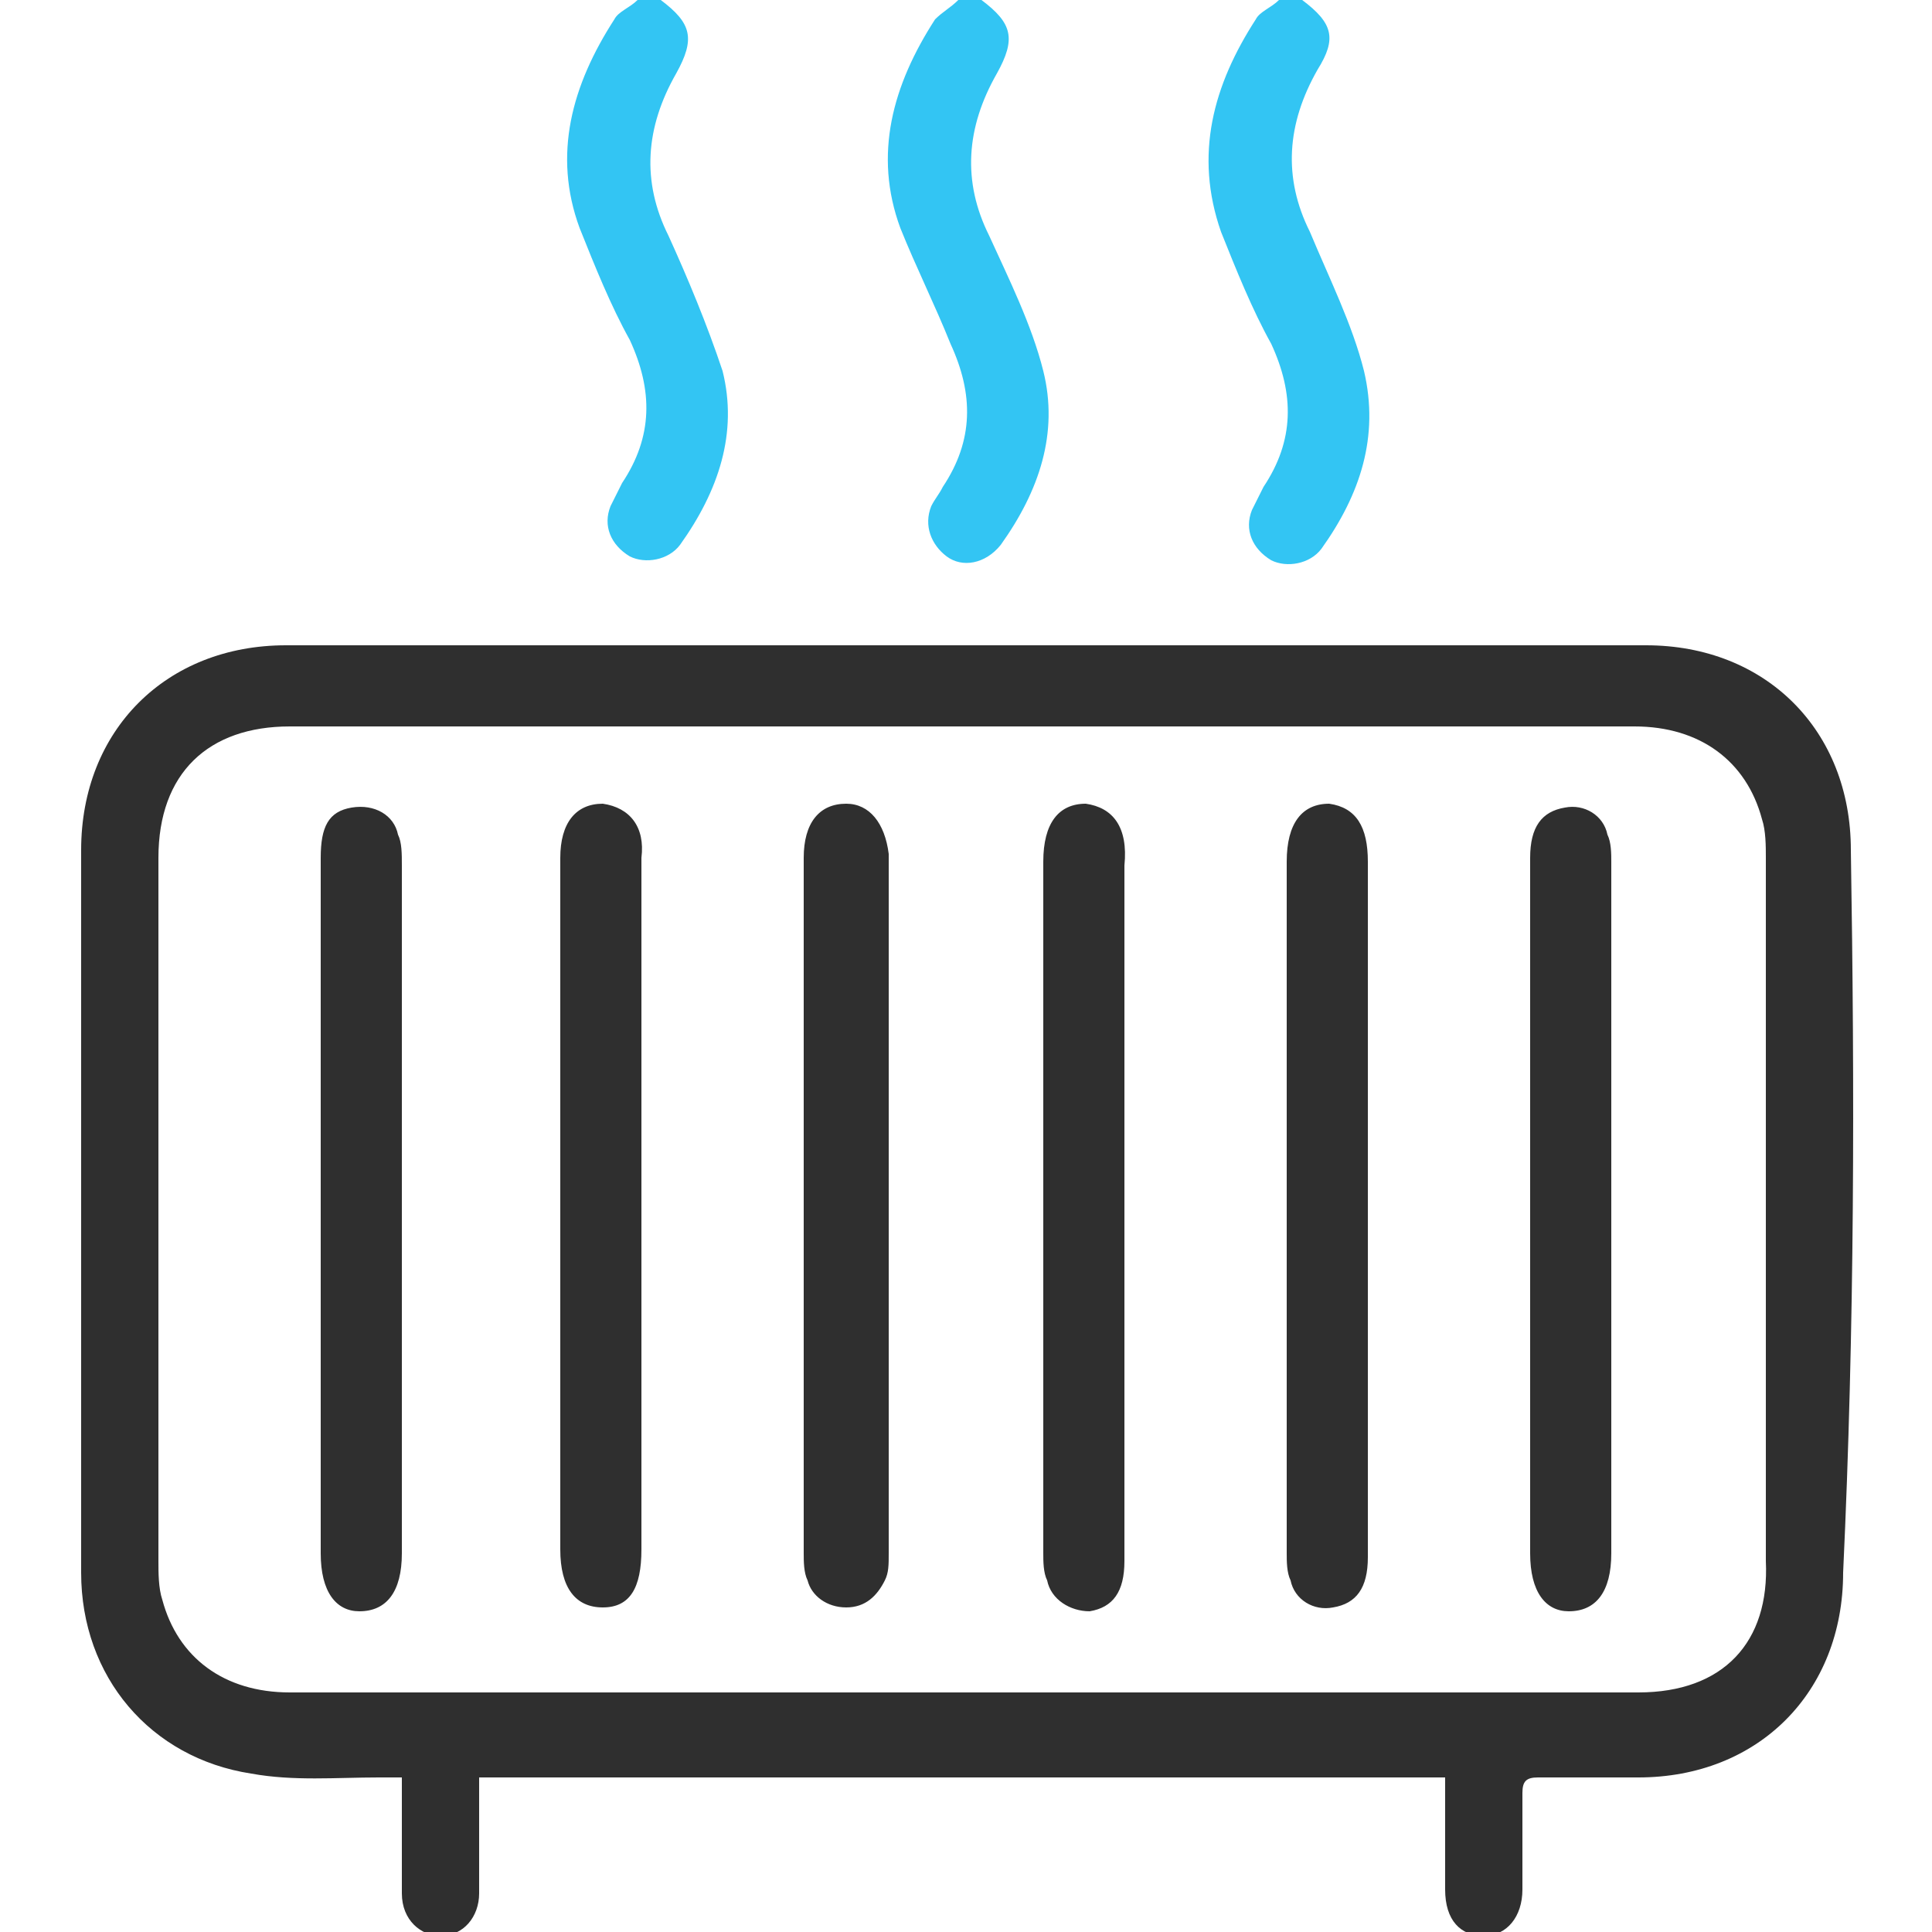
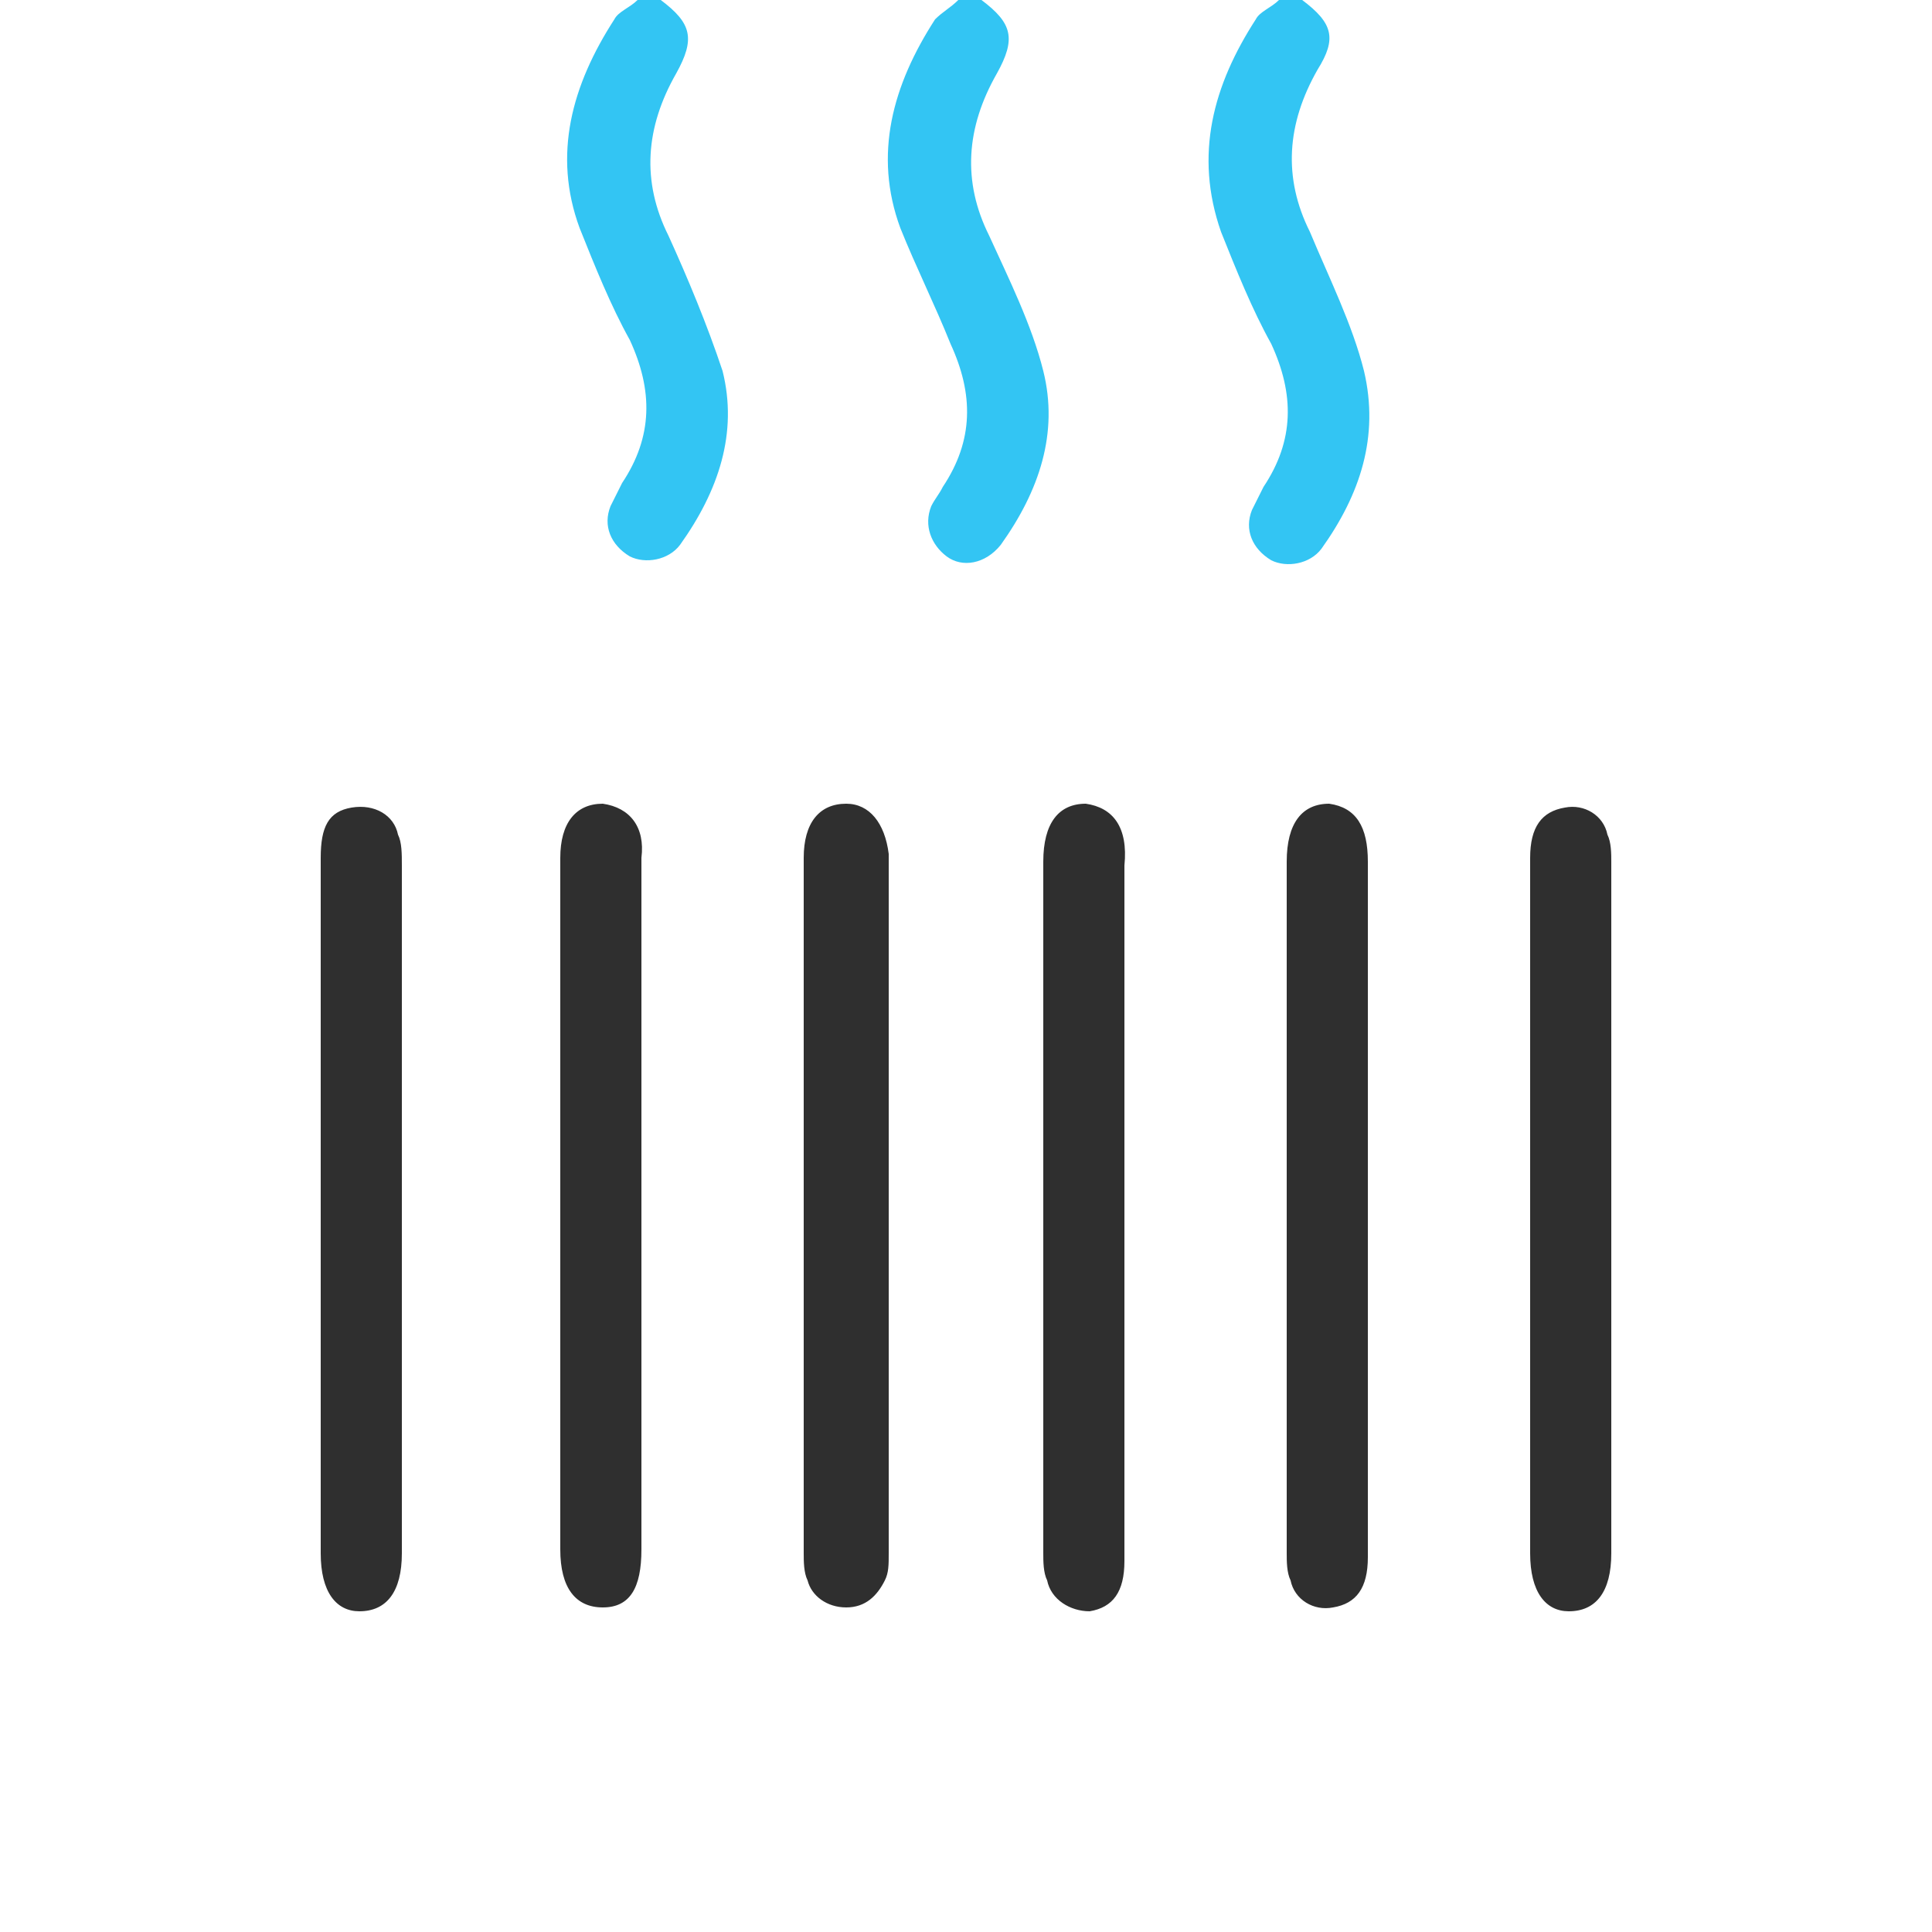
<svg xmlns="http://www.w3.org/2000/svg" viewBox="0 0 50 50" xml:space="preserve">
  <style>.sys-icon-blue{fill:#33c5f3}.sys-icon-bk{fill:#2f2f2f}</style>
  <path class="sys-icon-blue" d="M35.3 9.6c-.3-1.2-.9-2.4-1.4-3.6-.7-1.4-.6-2.8.2-4.2.5-.8.4-1.2-.4-1.8h-.6c-.2.2-.5.3-.6.5-1.1 1.7-1.6 3.5-.9 5.5.4 1 .8 2 1.3 2.9.6 1.3.6 2.5-.2 3.7l-.3.6c-.2.5 0 1 .5 1.3.4.2 1 .1 1.3-.3 1-1.4 1.5-2.9 1.1-4.6zM17.3 6.1c-.7-1.4-.6-2.8.2-4.2.5-.9.4-1.3-.4-1.9h-.6c-.2.2-.5.3-.6.5-1.1 1.7-1.6 3.5-.9 5.4.4 1 .8 2 1.3 2.9.6 1.3.6 2.5-.2 3.7l-.3.6c-.2.5 0 1 .5 1.3.4.2 1 .1 1.3-.3 1-1.4 1.5-2.9 1.1-4.5-.4-1.2-.9-2.4-1.4-3.5zM25.6 6.1c-.7-1.4-.6-2.8.2-4.2.5-.9.4-1.3-.4-1.9h-.6c-.2.2-.4.3-.6.5-1.1 1.7-1.6 3.5-.9 5.4.4 1 .9 2 1.3 3 .6 1.3.6 2.5-.2 3.7-.1.2-.2.3-.3.5-.2.5 0 1 .4 1.3.4.3 1 .2 1.4-.3 1-1.4 1.5-2.9 1.1-4.5-.3-1.2-.9-2.4-1.4-3.5z" />
-   <path class="sys-icon-bk" d="M47.9 22c0-3.1-2.2-5.3-5.3-5.3H7.4c-3.1 0-5.3 2.2-5.3 5.3v18.7c0 2.7 1.8 4.8 4.4 5.2 1.1.2 2.2.1 3.3.1h.6v3c0 .7.5 1.1 1 1.1.6 0 1-.5 1-1.1v-3h25v2.9c0 .8.4 1.2 1 1.2s1-.5 1-1.2v-2.5c0-.3.1-.4.4-.4h2.6c3.1 0 5.3-2.2 5.3-5.3.3-6.4.3-12.5.2-18.7zm-5.5 21.8H7.5c-1.7 0-2.9-.9-3.3-2.4-.1-.3-.1-.7-.1-1V22.2c0-2.2 1.3-3.4 3.4-3.4h34.8c1.7 0 2.9.9 3.3 2.4.1.3.1.7.1 1v18.2c.1 2.1-1.1 3.4-3.3 3.4z" />
  <path class="sys-icon-bk" d="M10.3 21.6c-.1-.5-.6-.8-1.2-.7-.6.1-.8.5-.8 1.3v18c0 1 .4 1.5 1 1.5.7 0 1.1-.5 1.1-1.5V22.4c0-.3 0-.6-.1-.8zM15.6 20.8c-.7 0-1.1.5-1.1 1.4v17.9c0 1 .4 1.5 1.1 1.5.7 0 1-.5 1-1.5V22.2c.1-.8-.3-1.3-1-1.4zM21.9 20.8c-.7 0-1.1.5-1.1 1.4v18c0 .2 0 .5.1.7.1.4.5.7 1 .7s.8-.3 1-.7c.1-.2.1-.4.1-.7V22.1c-.1-.8-.5-1.3-1.1-1.3zM28.1 20.8c-.7 0-1.1.5-1.1 1.5v17.9c0 .2 0 .5.1.7.1.5.6.8 1.1.8.6-.1.9-.5.9-1.3v-18c.1-1-.3-1.5-1-1.6zM34.4 20.8c-.7 0-1.1.5-1.1 1.5v17.9c0 .2 0 .5.1.7.1.5.6.8 1.1.7.6-.1.9-.5.9-1.3v-18c0-.9-.3-1.4-1-1.5zM41.6 21.6c-.1-.5-.6-.8-1.1-.7-.6.1-.9.5-.9 1.3v18c0 1 .4 1.5 1 1.5.7 0 1.1-.5 1.1-1.5V22.3c0-.2 0-.5-.1-.7z" />
</svg>